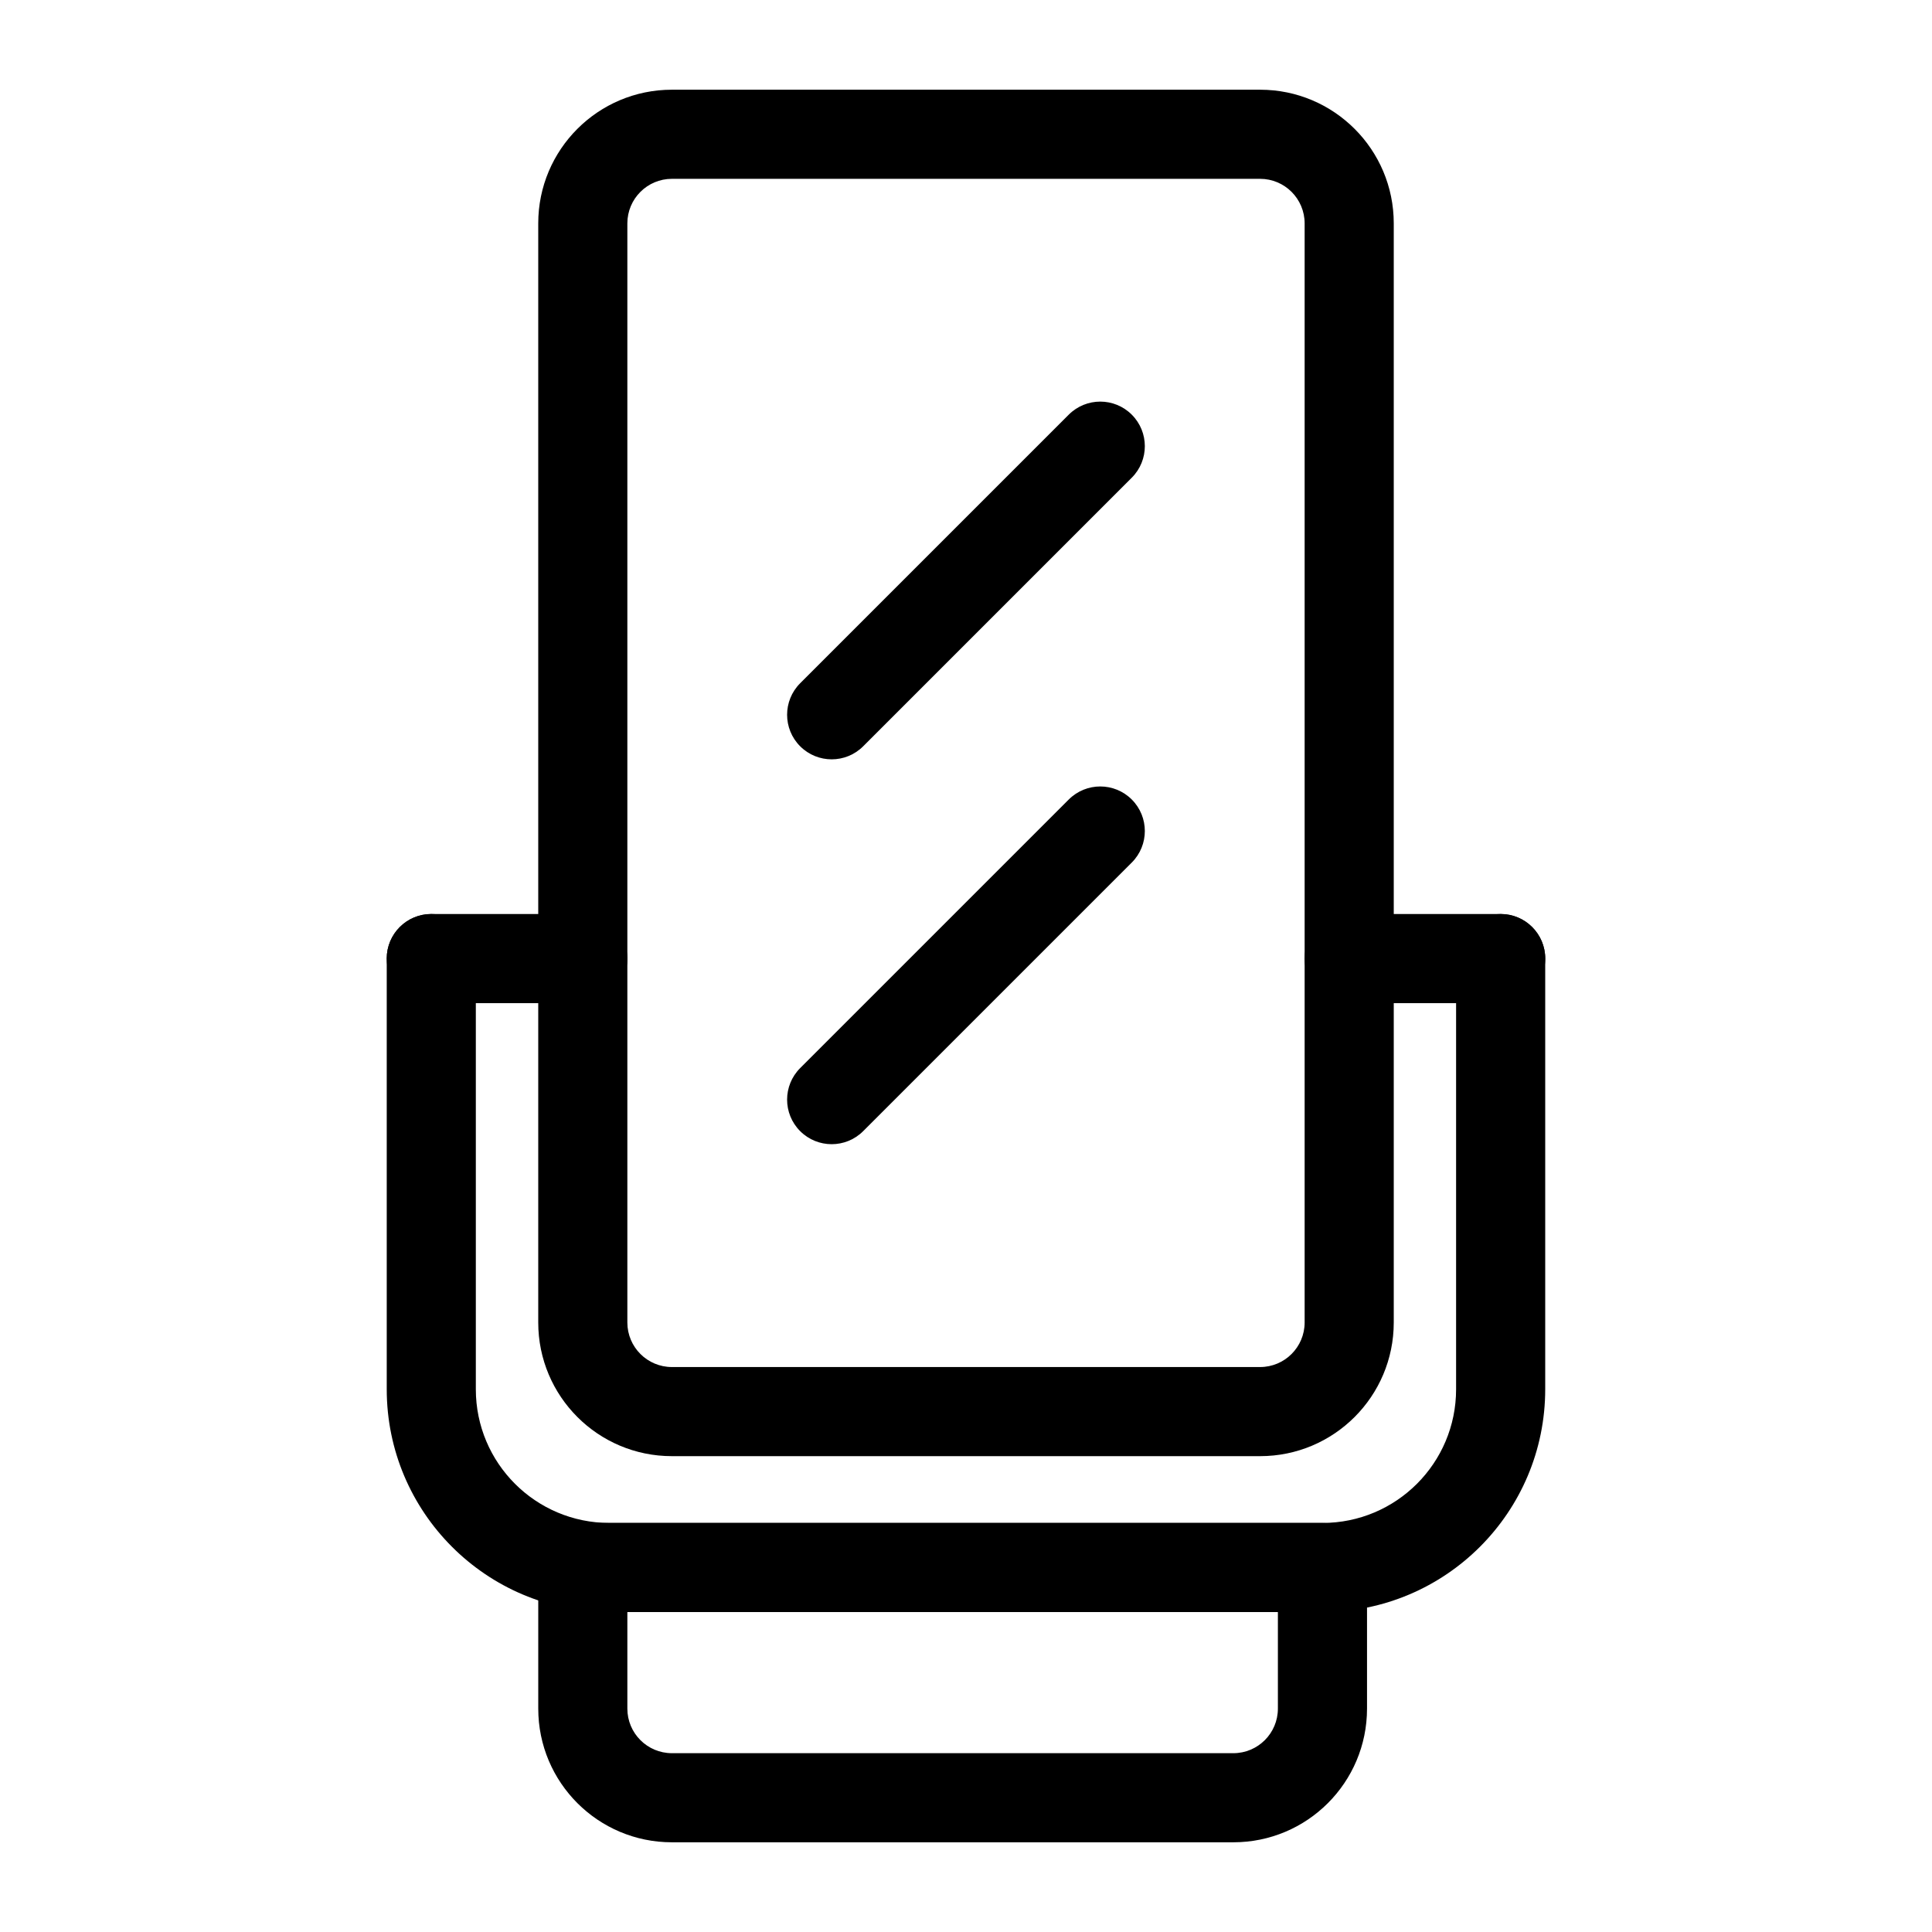
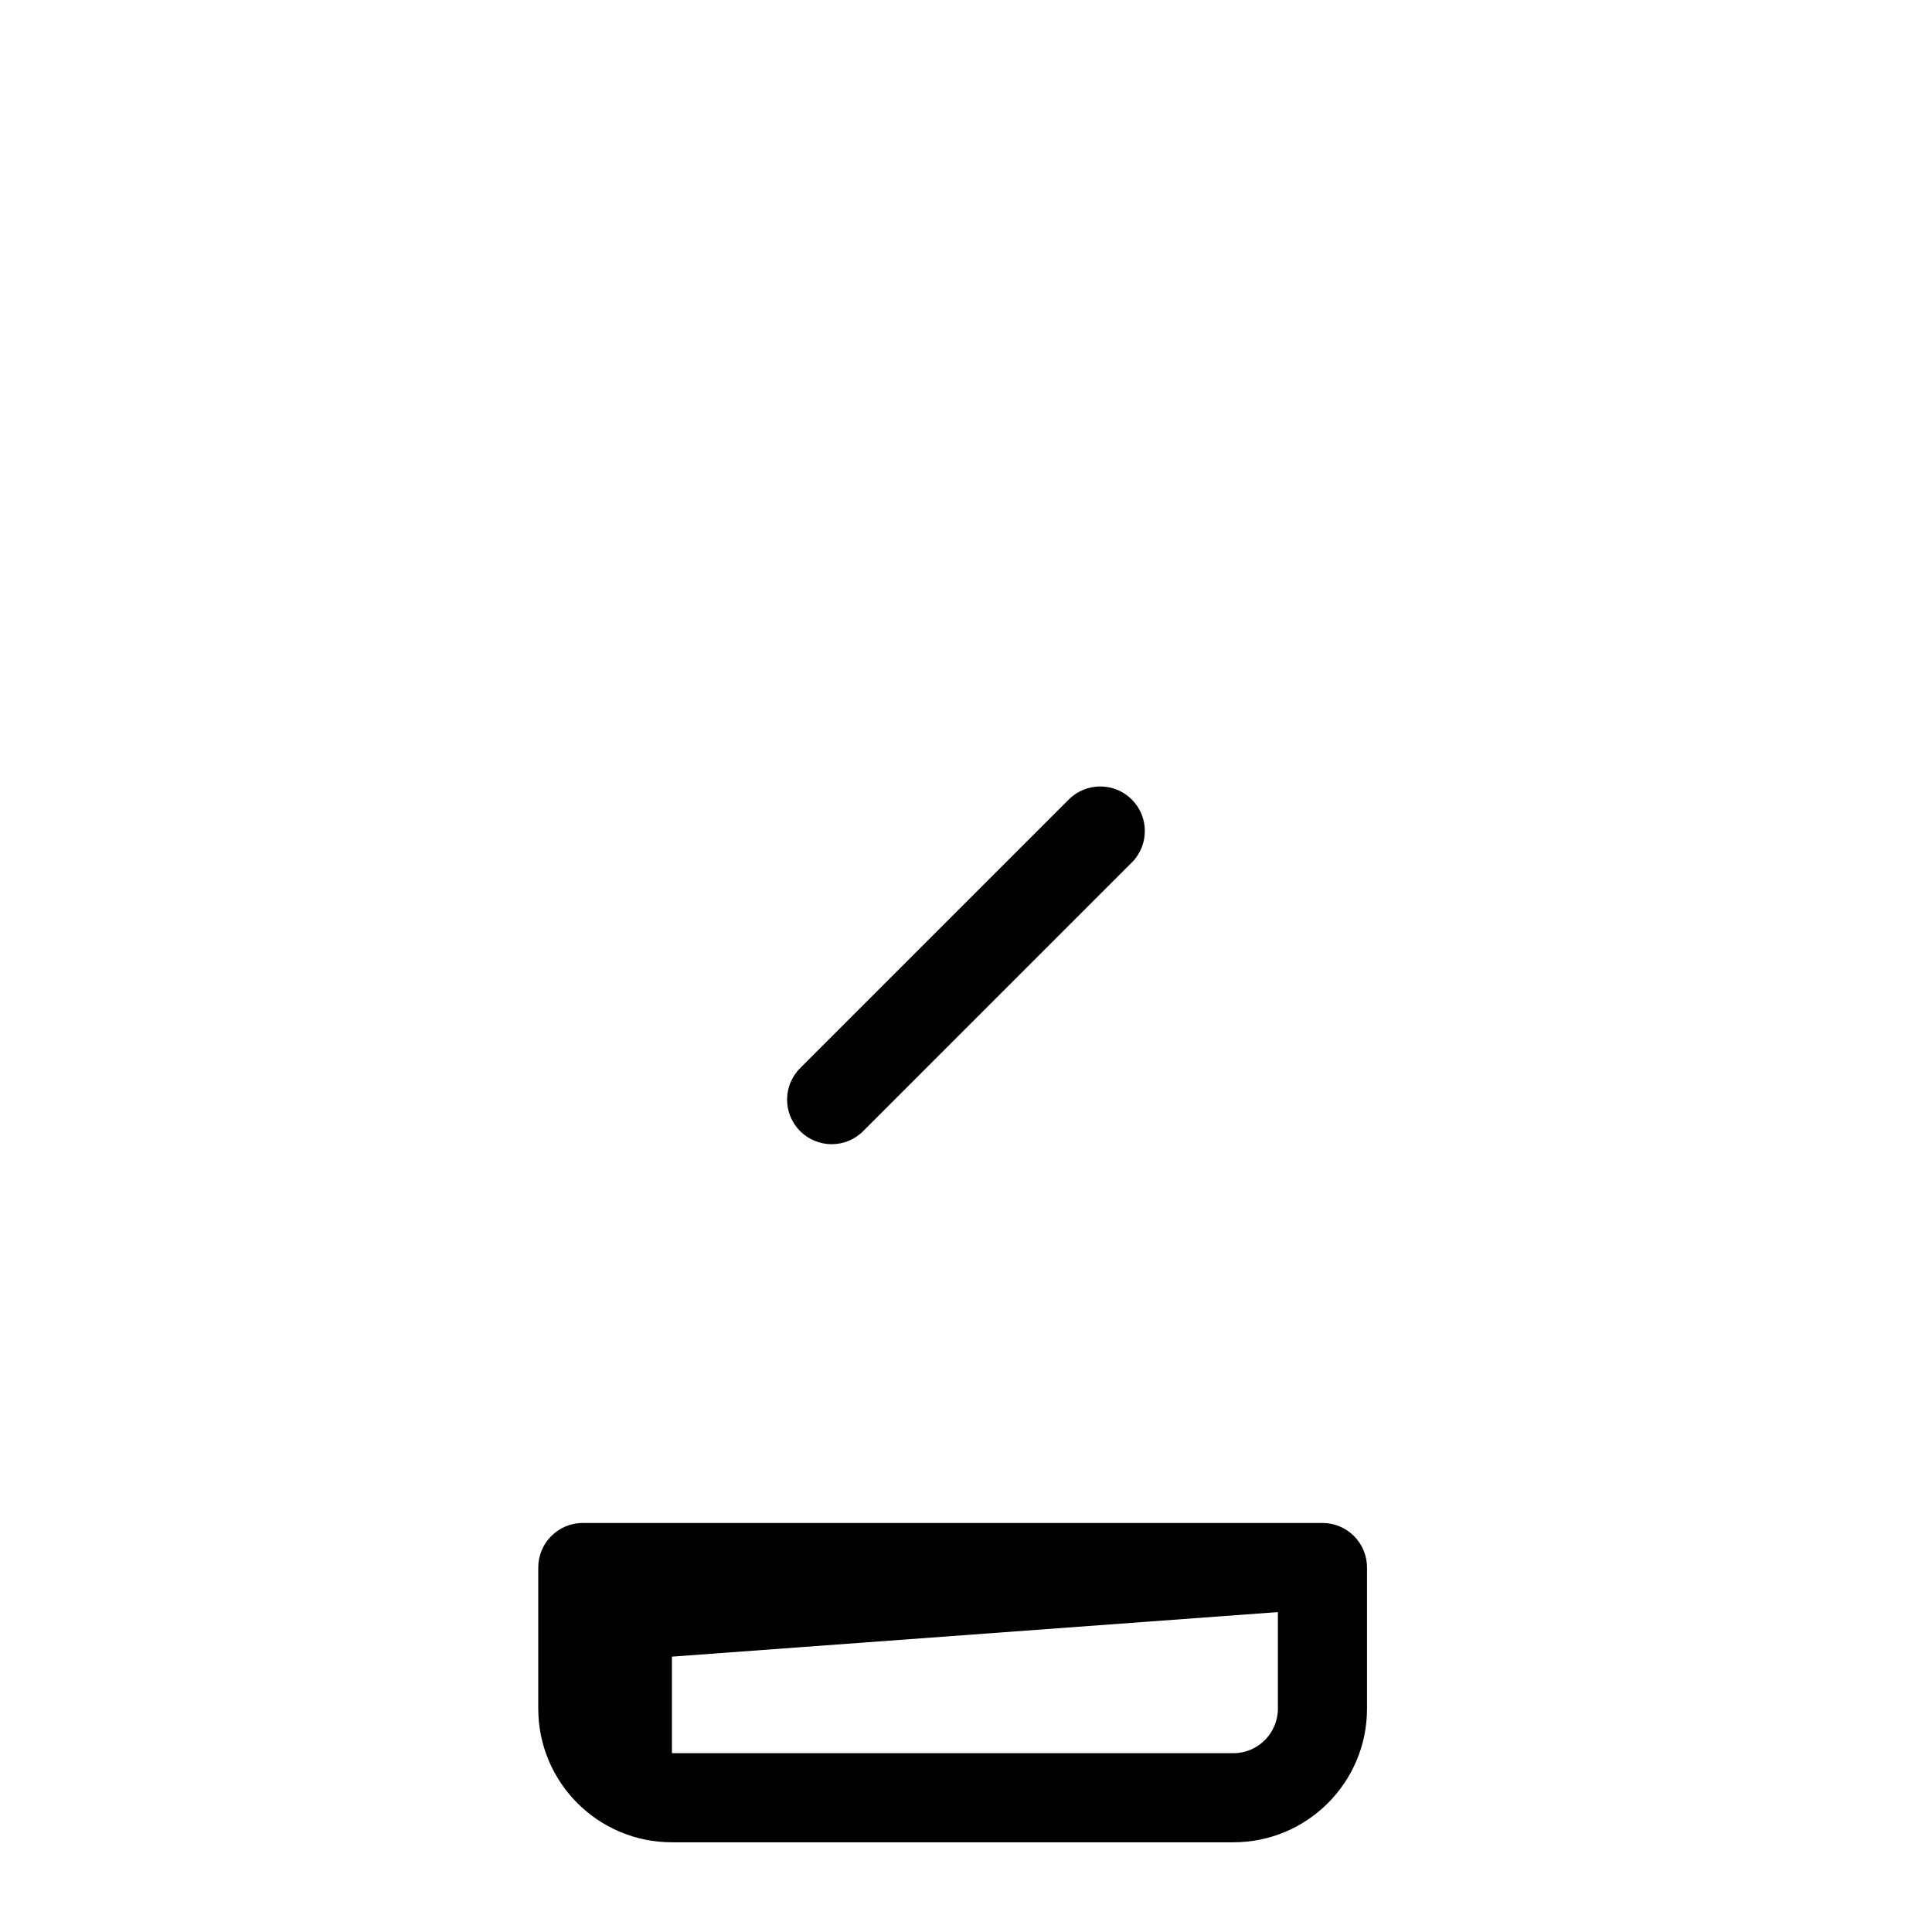
<svg xmlns="http://www.w3.org/2000/svg" fill="#000000" width="800px" height="800px" version="1.1" viewBox="144 144 512 512">
  <g fill-rule="evenodd">
-     <path d="m513.36 203.2c0-19.57-15.855-35.426-35.426-35.426h-155.87c-19.57 0-35.426 15.855-35.426 35.426v291.27c0 19.57 15.855 35.426 35.426 35.426h155.87c19.57 0 35.426-15.855 35.426-35.426v-291.27zm-23.617 0v291.27c0 6.519-5.289 11.809-11.809 11.809h-155.87c-6.519 0-11.809-5.289-11.809-11.809v-291.27c0-6.519 5.289-11.809 11.809-11.809h155.87c6.519 0 11.809 5.289 11.809 11.809z" />
-     <path d="m246.49 398.03v114.14c0 32.605 26.434 59.039 59.039 59.039h188.93c32.605 0 59.039-26.434 59.039-59.039v-114.14c0-6.519-5.289-11.809-11.809-11.809-6.519 0-11.809 5.289-11.809 11.809v114.14c0 19.57-15.855 35.426-35.426 35.426h-188.93c-19.57 0-35.426-15.855-35.426-35.426v-114.14c0-6.519-5.289-11.809-11.809-11.809s-11.809 5.289-11.809 11.809z" />
-     <path d="m506.27 559.41c0-6.519-5.289-11.809-11.809-11.809h-196.01c-6.519 0-11.809 5.289-11.809 11.809v37.391c0 19.57 15.855 35.426 35.426 35.426h148.78c19.57 0 35.426-15.855 35.426-35.426v-37.391zm-23.617 11.809v25.586c0 6.519-5.289 11.809-11.809 11.809h-148.78c-6.519 0-11.809-5.289-11.809-11.809v-25.586z" />
-     <path d="m258.3 409.84h40.148c6.519 0 11.809-5.289 11.809-11.809s-5.289-11.809-11.809-11.809h-40.148c-6.519 0-11.809 5.289-11.809 11.809s5.289 11.809 11.809 11.809z" />
-     <path d="m501.55 409.84h40.148c6.519 0 11.809-5.289 11.809-11.809s-5.289-11.809-11.809-11.809h-40.148c-6.519 0-11.809 5.289-11.809 11.809s5.289 11.809 11.809 11.809z" />
-     <path d="m427.23 253.89-71.18 71.18c-4.613 4.613-4.613 12.09 0 16.703 4.613 4.613 12.09 4.613 16.703 0l71.18-71.18c4.613-4.613 4.613-12.09 0-16.703s-12.09-4.613-16.703 0z" />
+     <path d="m506.27 559.41c0-6.519-5.289-11.809-11.809-11.809h-196.01c-6.519 0-11.809 5.289-11.809 11.809v37.391c0 19.57 15.855 35.426 35.426 35.426h148.78c19.57 0 35.426-15.855 35.426-35.426v-37.391zm-23.617 11.809v25.586c0 6.519-5.289 11.809-11.809 11.809h-148.78v-25.586z" />
    <path d="m427.23 355.88-71.18 71.18c-4.613 4.613-4.613 12.09 0 16.703 4.613 4.613 12.09 4.613 16.703 0l71.18-71.18c4.613-4.613 4.613-12.09 0-16.703-4.613-4.613-12.09-4.613-16.703 0z" />
  </g>
</svg>